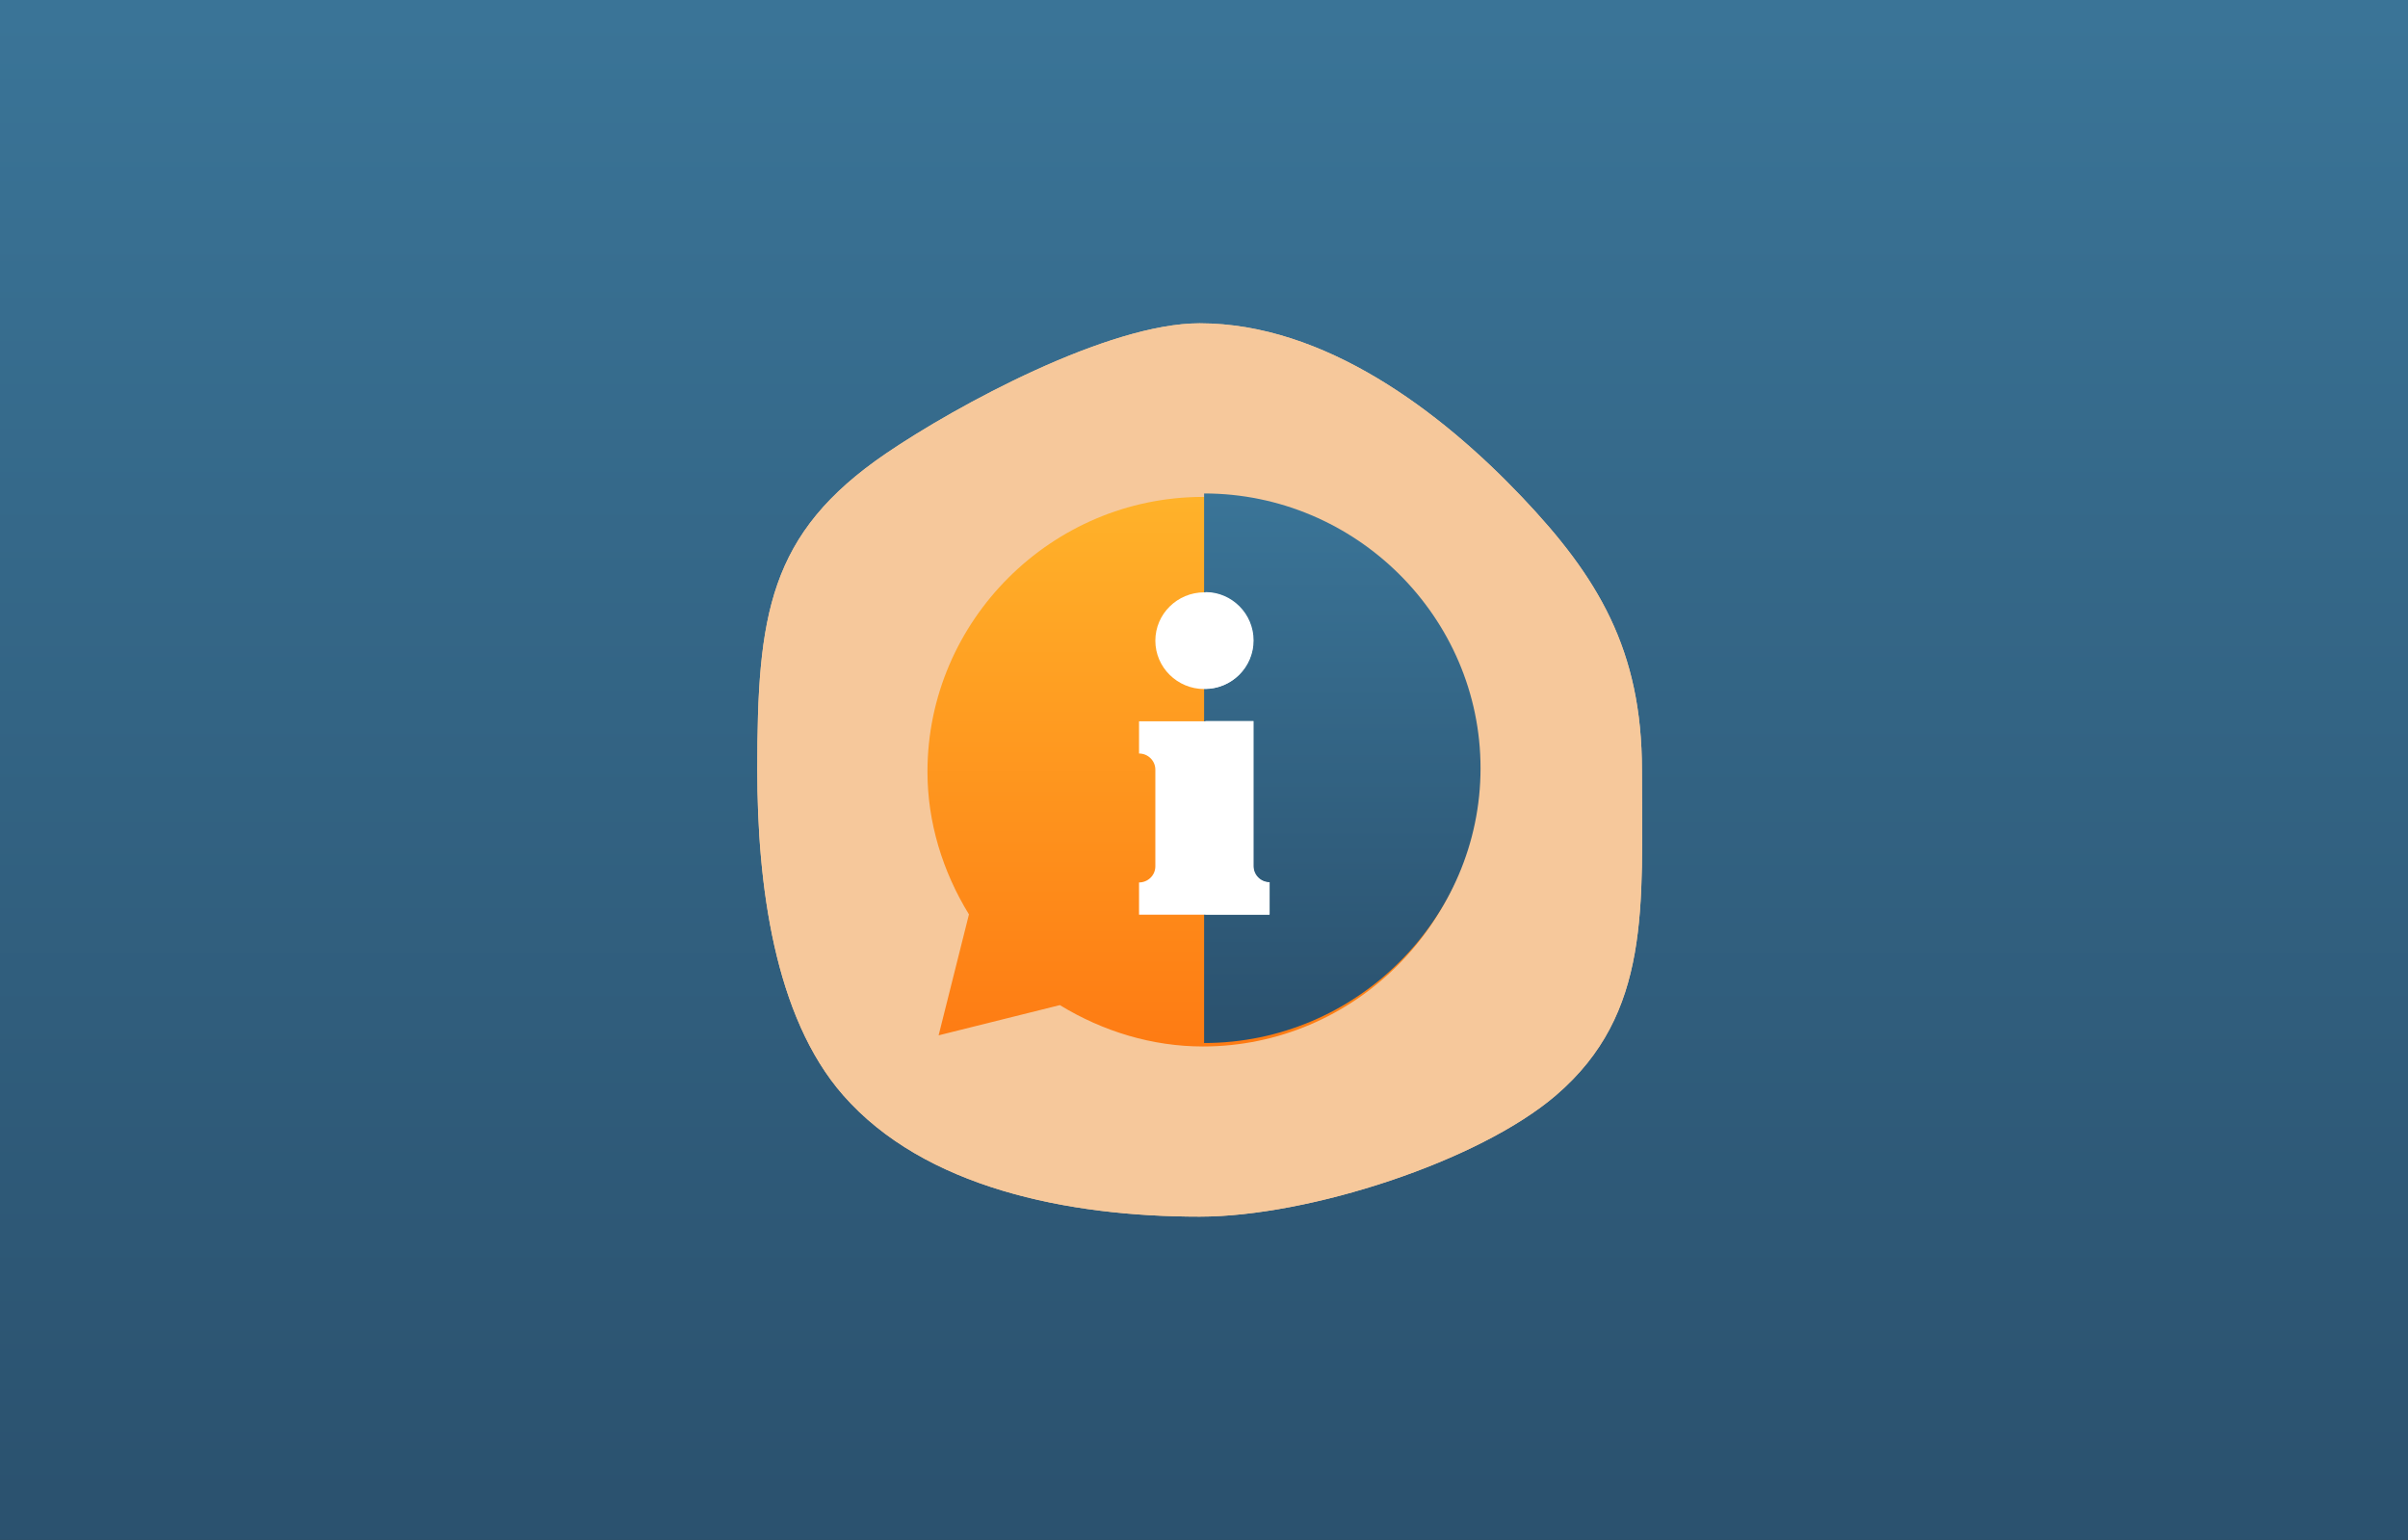
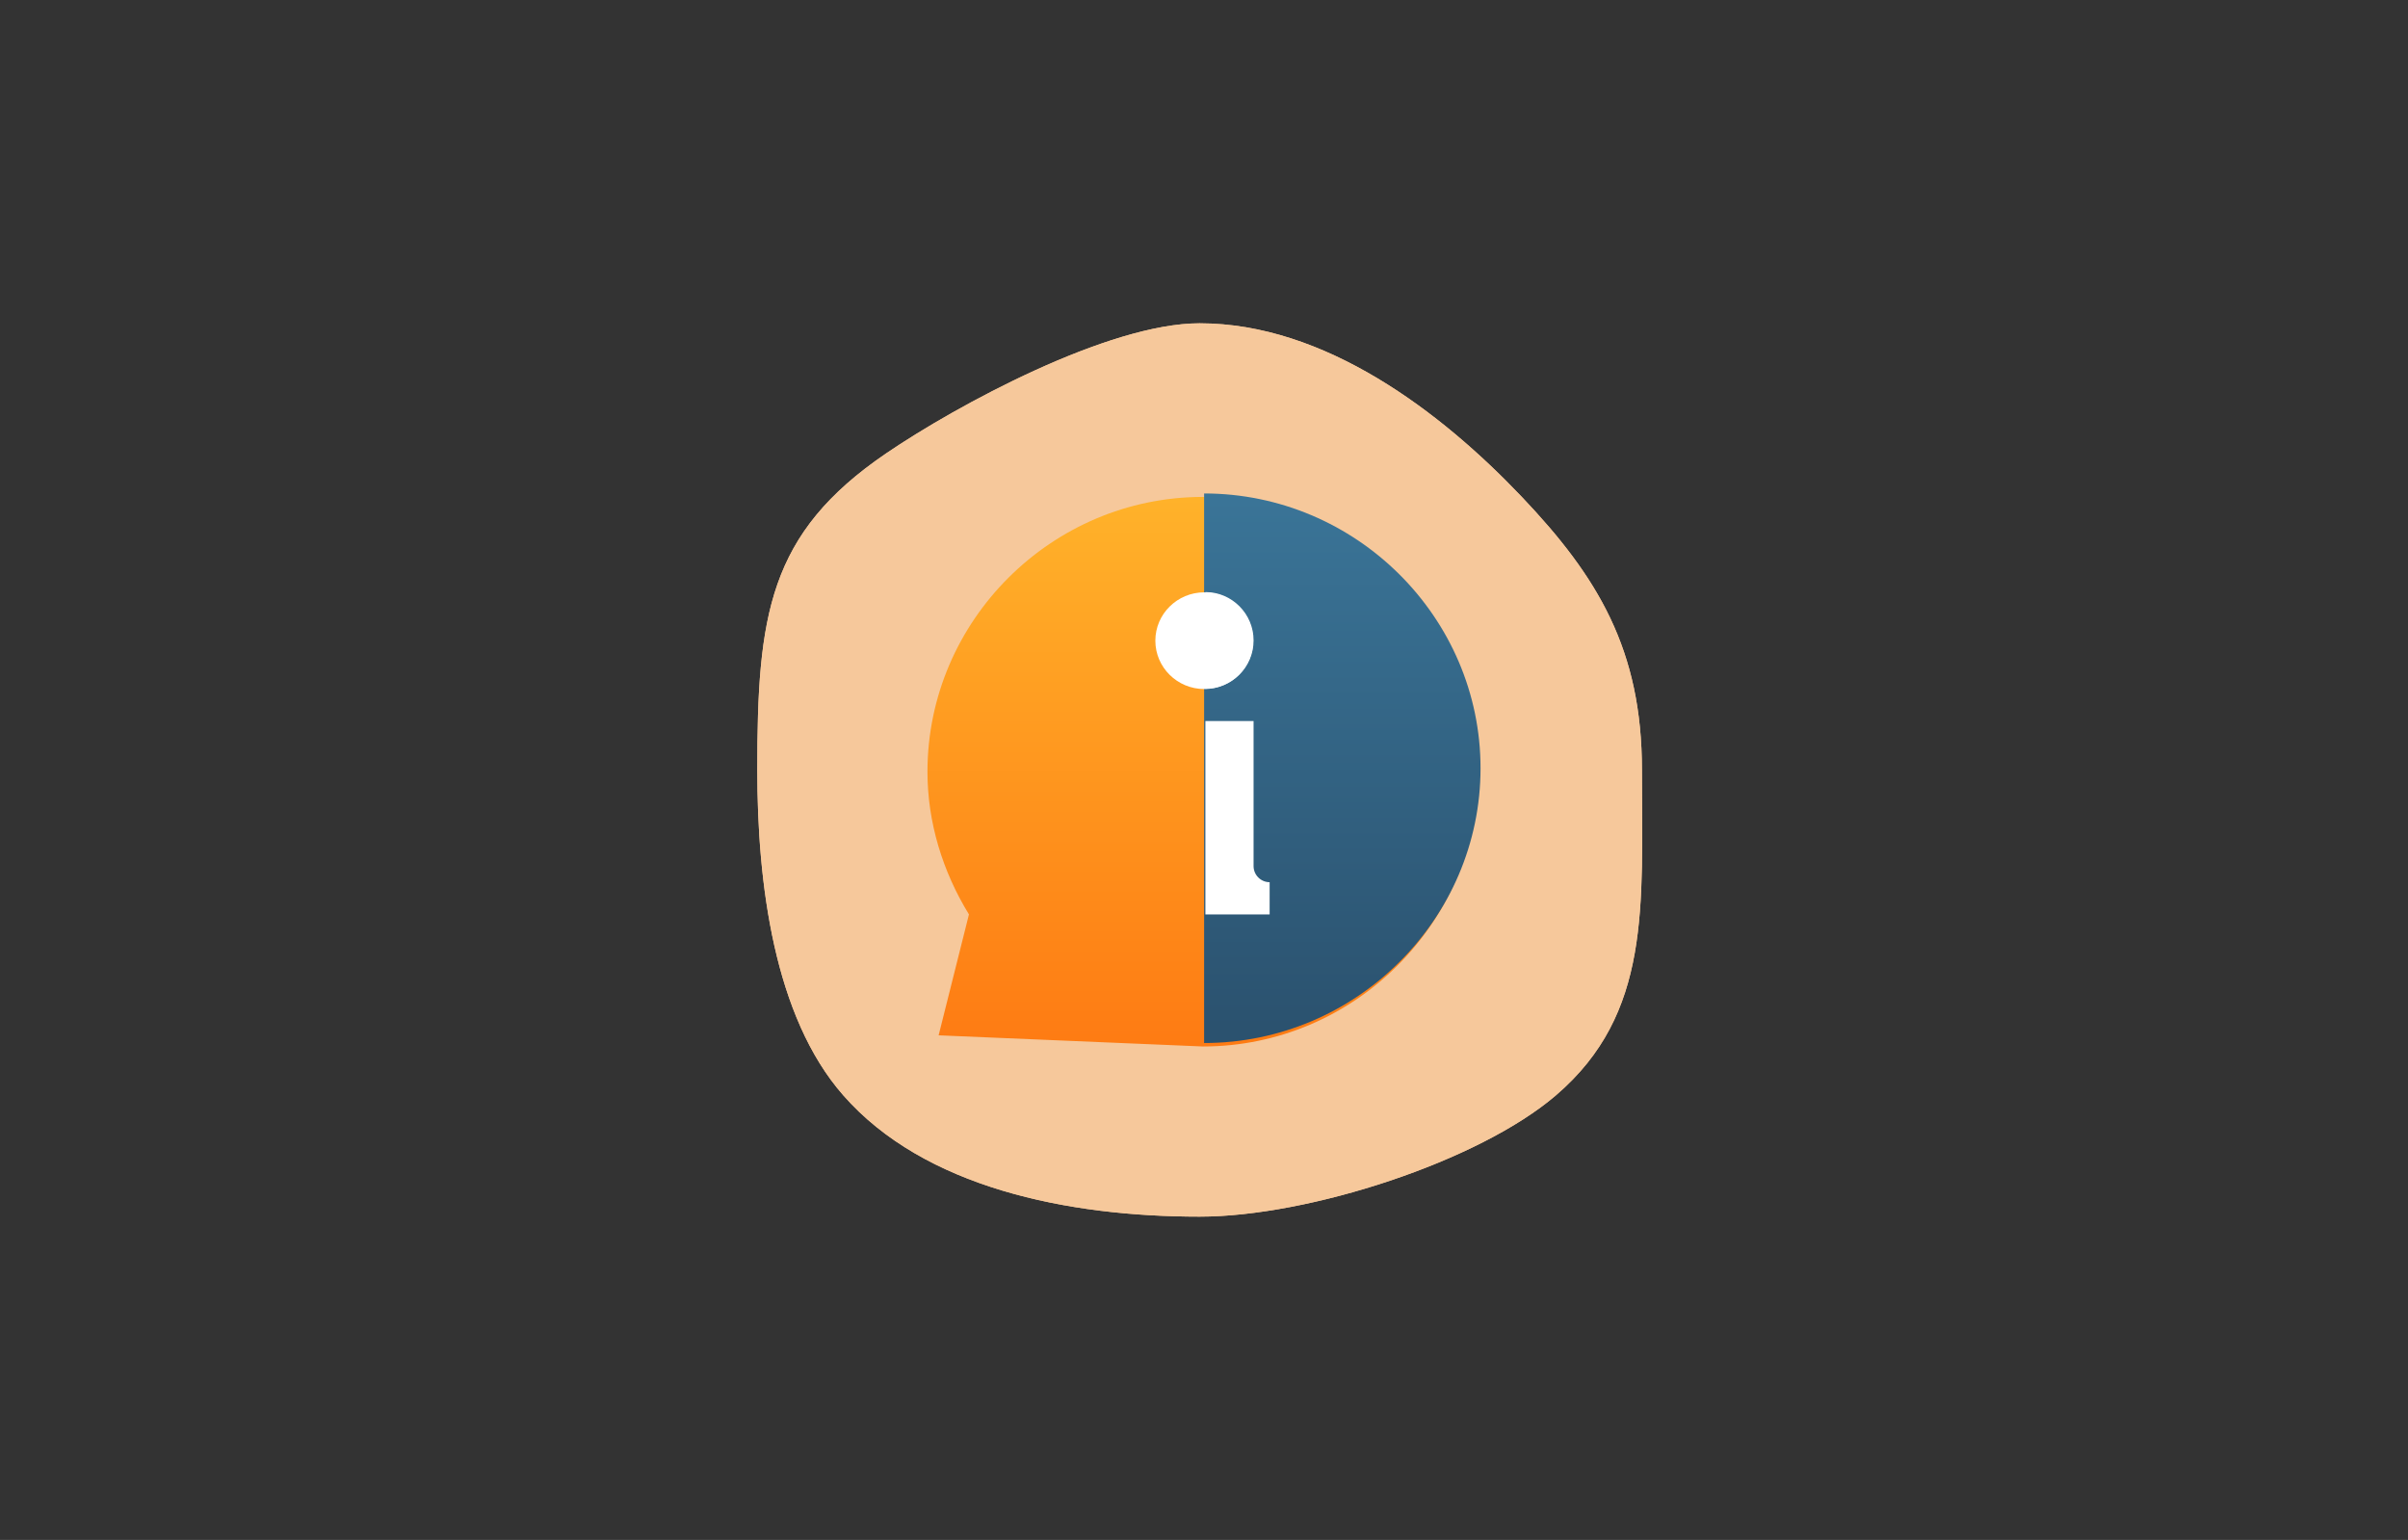
<svg xmlns="http://www.w3.org/2000/svg" xmlns:xlink="http://www.w3.org/1999/xlink" width="283px" height="181px" viewBox="0 0 283 181" version="1.1">
  <rect x="0" y="0" width="283" height="181" fill="#333333" stroke="none" />
  <title>Group 23</title>
  <defs>
    <linearGradient x1="50%" y1="0.876%" x2="50%" y2="97.269%" id="linearGradient-1">
      <stop stop-color="#3A7497" offset="0%" />
      <stop stop-color="#2B526F" offset="100%" />
    </linearGradient>
    <path d="M52.016,105 C62.766,105 80.569,95.354 88.859,89.709 C102.708,80.277 104,70.638 104,52.5 C104,39.159 102.023,23.534 93.906,14.272 C84.382,3.404 67.516,0 52.016,0 C39.178,0 19.194,6.484 10.125,14.272 C-1.089,23.902 0.031,36.47 0.031,52.5 C0.031,66.61 5.196,75.178 14.163,84.612 C23.623,94.564 37.276,105 52.016,105 Z" id="path-2" />
    <path d="M52.016,105 C62.766,105 80.569,95.354 88.859,89.709 C102.708,80.277 104,70.638 104,52.5 C104,39.159 102.023,23.534 93.906,14.272 C84.382,3.404 67.516,0 52.016,0 C39.178,0 19.194,6.484 10.125,14.272 C-1.089,23.902 0.031,36.47 0.031,52.5 C0.031,66.61 5.196,75.178 14.163,84.612 C23.623,94.564 37.276,105 52.016,105 Z" id="path-4" />
    <linearGradient x1="50%" y1="0%" x2="50%" y2="100%" id="linearGradient-6">
      <stop stop-color="#FFB22A" offset="0%" />
      <stop stop-color="#FE7B13" offset="100%" />
    </linearGradient>
    <linearGradient x1="50%" y1="0.876%" x2="50%" y2="97.269%" id="linearGradient-7">
      <stop stop-color="#3A7497" offset="0%" />
      <stop stop-color="#2B526F" offset="100%" />
    </linearGradient>
  </defs>
  <g id="Tjänster" stroke="none" stroke-width="1" fill="none" fill-rule="evenodd">
    <g id="Group-23">
      <g id="Group-6" fill="url(#linearGradient-1)">
-         <rect id="Rectangle" x="0" y="0" width="283" height="181" />
-       </g>
+         </g>
      <g id="Group-8-Copy" transform="translate(89, 38)">
        <g id="Mask2">
          <g id="Mask" transform="translate(52, 52.5) scale(-1, -1) translate(-52, -52.5)translate(-0, 0)">
            <mask id="mask-3" fill="white">
              <use xlink:href="#path-2" />
            </mask>
            <use fill="#F6C89B" xlink:href="#path-2" />
            <mask id="mask-5" fill="white">
              <use xlink:href="#path-4" />
            </mask>
            <use fill="#F6C89B" xlink:href="#path-4" />
          </g>
          <g id="Shield" transform="translate(7.097, 25.485)" />
        </g>
        <g id="info" transform="translate(52.5, 52.5) rotate(-360) translate(-52.5, -52.5)translate(20, 20)" fill-rule="nonzero">
-           <path d="M32.372,65 C26.43,65 20.632,63.238 15.56,60.137 L1.312,63.689 L4.876,49.474 C1.768,44.414 -2.345426e-13,38.634 -2.345426e-13,32.704 C-2.345426e-13,14.965 14.593,0.407 32.372,0.407 C50.151,0.407 64.744,14.965 64.744,32.704 C64.744,50.443 50.151,65 32.372,65 Z" id="Path" fill="url(#linearGradient-6)" />
+           <path d="M32.372,65 L1.312,63.689 L4.876,49.474 C1.768,44.414 -2.345426e-13,38.634 -2.345426e-13,32.704 C-2.345426e-13,14.965 14.593,0.407 32.372,0.407 C50.151,0.407 64.744,14.965 64.744,32.704 C64.744,50.443 50.151,65 32.372,65 Z" id="Path" fill="url(#linearGradient-6)" />
          <path d="M65,32.296 C65,14.557 50.355,0 32.513,0 L32.513,64.593 C50.355,64.593 65,50.035 65,32.296 Z" id="Path" fill="url(#linearGradient-7)" />
          <g id="Info_2_" transform="translate(24.866, 11.621)" fill="#FFFFFF">
            <path d="M7.664,11.367 C4.494,11.367 1.916,8.817 1.916,5.683 C1.916,2.549 4.494,0 7.664,0 C10.834,0 13.412,2.549 13.412,5.683 C13.412,8.817 10.834,11.367 7.664,11.367 Z" id="Path" />
-             <path d="M15.328,37.888 L-2.28084011e-13,37.888 L-2.28084011e-13,34.1 C1.055,34.1 1.916,33.25 1.916,32.205 L1.916,20.839 C1.916,19.793 1.055,18.944 -2.28084011e-13,18.944 L-2.28084011e-13,15.155 L13.412,15.155 L13.412,32.205 C13.412,33.25 14.273,34.1 15.328,34.1 L15.328,37.888 Z" id="Path" />
          </g>
          <g id="Group" transform="translate(32.664, 11.591)" fill="#FFFFFF">
            <path d="M5.662,5.683 C5.662,2.549 3.122,0 -2.31803403e-13,0 L-2.31803403e-13,11.367 C3.122,11.367 5.662,8.817 5.662,5.683 Z" id="Path" />
            <path d="M5.662,32.205 L5.662,15.155 L-2.28091413e-13,15.155 L-2.28091413e-13,37.888 L7.55,37.888 L7.55,34.1 C6.51,34.1 5.662,33.25 5.662,32.205 Z" id="Path" />
          </g>
        </g>
      </g>
    </g>
  </g>
</svg>